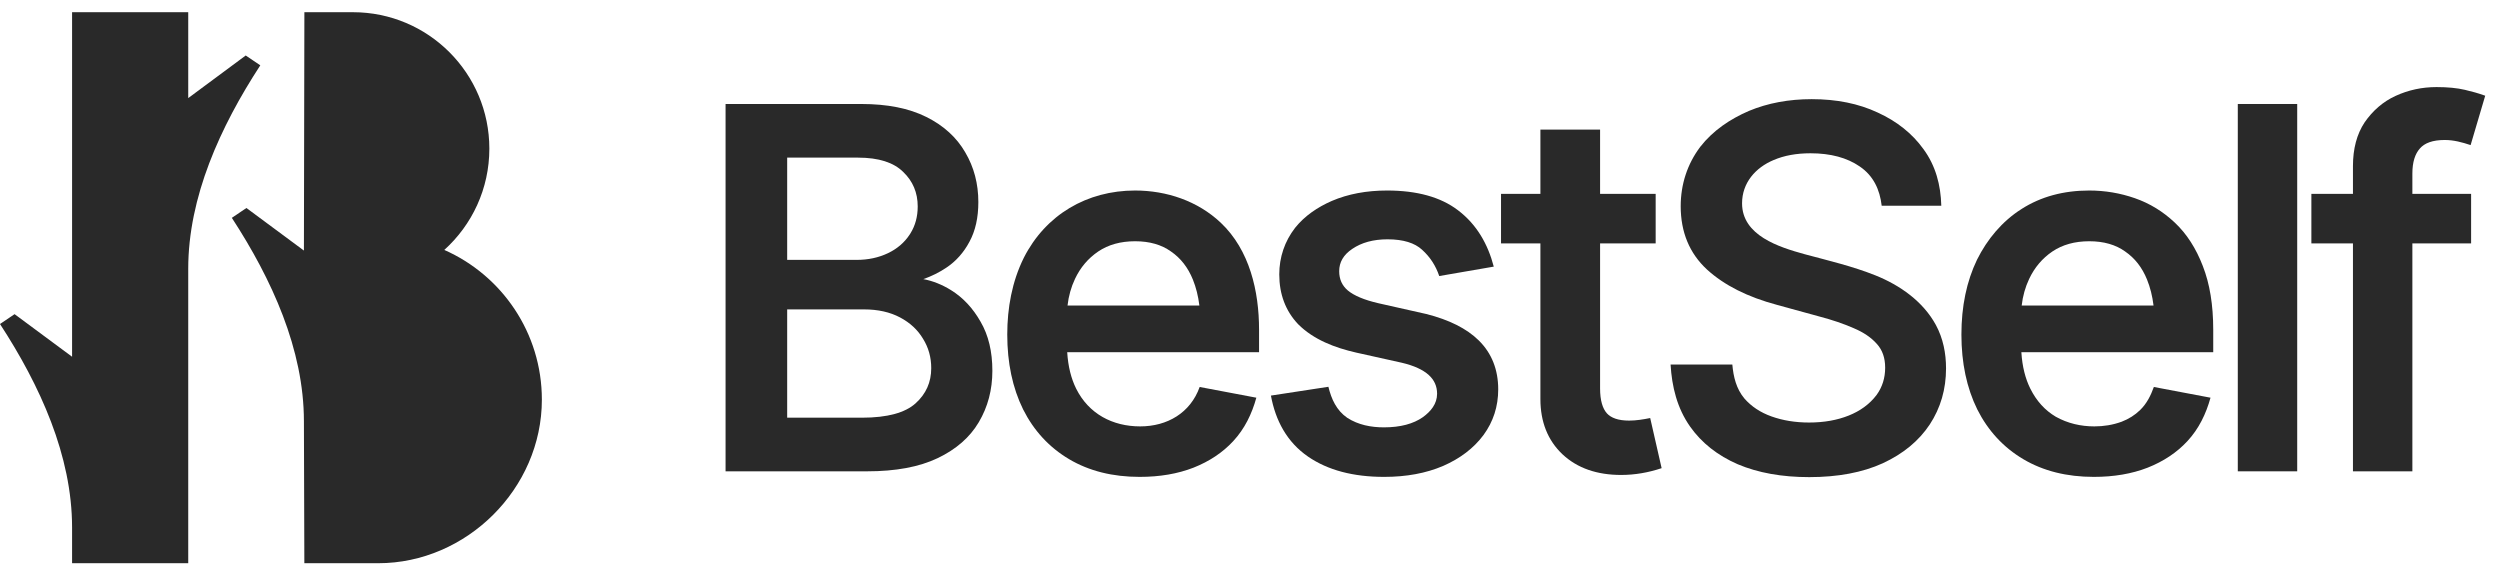
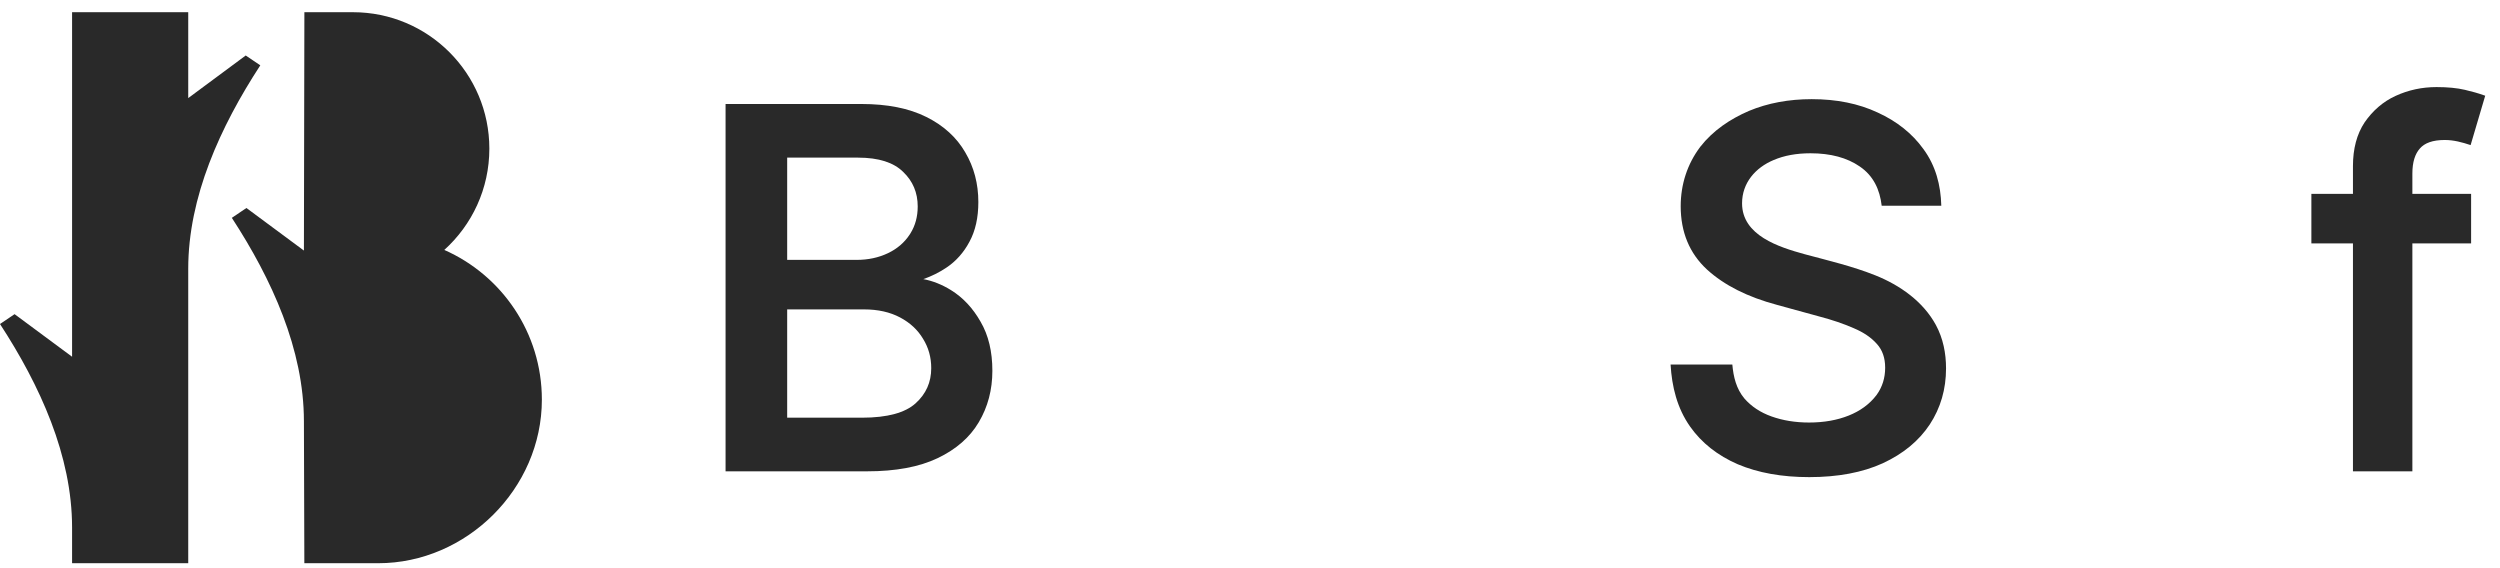
<svg xmlns="http://www.w3.org/2000/svg" width="154" height="35" viewBox="0 0 154 35" fill="none">
-   <path d="M141.508 29.033H137.848V6.406H141.508V29.033Z" fill="#292929" />
  <path fill-rule="evenodd" clip-rule="evenodd" d="M53.061 6.406H44.695V29.033H53.419C55.166 29.033 56.616 28.767 57.757 28.223C58.892 27.681 59.742 26.944 60.294 26.007C60.852 25.066 61.13 24.009 61.13 22.841C61.13 21.661 60.891 20.648 60.401 19.813C59.928 18.981 59.323 18.331 58.583 17.873C58.029 17.53 57.46 17.302 56.876 17.194C57.381 17.017 57.853 16.783 58.291 16.491C58.889 16.092 59.365 15.557 59.719 14.891C60.087 14.216 60.266 13.399 60.266 12.45C60.266 11.321 59.999 10.299 59.461 9.389C58.93 8.464 58.127 7.736 57.062 7.204C55.989 6.668 54.652 6.406 53.061 6.406ZM57.364 22.677C57.364 22.012 57.197 21.413 56.862 20.874L56.86 20.87C56.535 20.323 56.065 19.884 55.443 19.554C54.826 19.227 54.089 19.059 53.225 19.059H48.49V25.73H53.091C54.68 25.73 55.763 25.419 56.396 24.849C57.044 24.266 57.364 23.547 57.364 22.677ZM56.531 12.718C56.531 11.864 56.232 11.158 55.632 10.586L55.63 10.584C55.052 10.015 54.142 9.71 52.853 9.71H48.49V16.009H52.764C53.479 16.009 54.12 15.87 54.693 15.598C55.264 15.327 55.708 14.946 56.032 14.456L56.092 14.361C56.383 13.887 56.531 13.341 56.531 12.718Z" fill="#292929" />
-   <path fill-rule="evenodd" clip-rule="evenodd" d="M70.234 26.266C71.906 26.266 73.329 25.434 73.9 23.838L77.391 24.498C77.114 25.497 76.676 26.408 75.965 27.176C75.315 27.878 74.497 28.421 73.517 28.809C72.544 29.188 71.438 29.376 70.204 29.376C68.544 29.376 67.094 29.016 65.863 28.288C64.634 27.561 63.687 26.536 63.024 25.219C62.371 23.893 62.047 22.352 62.047 20.608C62.047 18.978 62.339 17.342 63.069 15.875C64.415 13.225 66.958 11.736 69.921 11.736C71.859 11.736 73.775 12.376 75.196 13.717C76.982 15.403 77.558 17.945 77.558 20.31V21.694H65.74C65.794 22.57 65.981 23.32 66.294 23.947C67.068 25.495 68.535 26.266 70.234 26.266ZM67.65 15.492C68.272 15.074 69.026 14.861 69.921 14.861C70.818 14.861 71.549 15.075 72.129 15.489L72.133 15.492C72.729 15.901 73.179 16.475 73.482 17.223C73.677 17.706 73.811 18.238 73.882 18.822H65.76C65.826 18.236 65.98 17.687 66.222 17.175C66.553 16.475 67.028 15.915 67.65 15.492Z" fill="#292929" />
-   <path d="M82.991 25.738C83.667 26.173 84.453 26.325 85.248 26.325C86.27 26.325 87.065 26.108 87.651 25.696C88.134 25.346 88.524 24.882 88.525 24.256C88.525 23.793 88.355 23.412 88.01 23.099C87.656 22.779 87.109 22.522 86.344 22.343L83.533 21.718C82.235 21.421 80.924 20.93 79.966 19.972C79.188 19.152 78.803 18.123 78.803 16.901C78.803 15.85 79.135 14.863 79.778 14.034C80.377 13.288 81.167 12.76 82.036 12.379C83.04 11.948 84.177 11.736 85.442 11.736C87.277 11.736 88.745 12.134 89.819 12.957C90.973 13.834 91.654 15.041 92.016 16.424L88.657 17.004C88.442 16.37 88.1 15.836 87.6 15.384C87.151 14.97 86.454 14.742 85.472 14.742C84.593 14.742 83.875 14.942 83.304 15.329C82.749 15.701 82.494 16.158 82.494 16.707C82.494 17.201 82.671 17.59 83.026 17.893C83.403 18.206 84.022 18.474 84.91 18.679L87.861 19.343C89.263 19.698 90.347 20.236 91.092 20.971C91.893 21.761 92.29 22.773 92.29 23.987C92.29 25.035 91.987 25.975 91.383 26.799C90.781 27.609 89.948 28.242 88.896 28.702C87.841 29.153 86.627 29.376 85.263 29.376C83.367 29.376 81.8 28.967 80.582 28.131C79.274 27.233 78.569 25.9 78.289 24.368L81.829 23.826C82.013 24.584 82.328 25.281 82.991 25.738Z" fill="#292929" />
-   <path d="M101.652 25.751L102.356 28.839C101.547 29.109 100.715 29.257 99.861 29.257C98.378 29.257 97.168 28.841 96.255 27.991C95.341 27.129 94.889 25.985 94.889 24.583V14.995H92.463V11.944H94.889V7.984H98.565V11.944H101.989V14.995H98.565V23.928C98.565 24.667 98.719 25.162 98.984 25.461C99.242 25.742 99.679 25.909 100.352 25.909C100.792 25.909 101.222 25.837 101.652 25.751Z" fill="#292929" />
  <path d="M109.129 25.654C109.826 25.902 110.595 26.028 111.436 26.028C112.355 26.028 113.17 25.883 113.884 25.597C114.565 25.325 115.164 24.909 115.605 24.32C115.952 23.837 116.126 23.282 116.126 22.648C116.126 22.038 115.952 21.558 115.618 21.189L115.616 21.187C115.276 20.8 114.805 20.476 114.193 20.218L114.19 20.216C113.567 19.944 112.864 19.704 112.079 19.498L109.473 18.783C107.663 18.3 106.218 17.577 105.152 16.604C104.07 15.605 103.531 14.297 103.531 12.703C103.531 11.365 103.934 10.107 104.739 9.04C105.526 8.036 106.575 7.334 107.735 6.832C108.898 6.349 110.188 6.108 111.6 6.108C113.134 6.108 114.491 6.381 115.667 6.933C116.848 7.472 117.788 8.22 118.478 9.176C119.241 10.209 119.551 11.405 119.584 12.672H115.912C115.797 11.68 115.405 10.828 114.556 10.252C113.779 9.718 112.773 9.442 111.525 9.442C110.656 9.442 109.902 9.582 109.26 9.856C108.136 10.325 107.311 11.265 107.311 12.524C107.311 14.512 109.59 15.224 111.166 15.659C112.63 16.053 114.113 16.398 115.523 16.962C117.035 17.567 118.463 18.568 119.252 20.022C119.696 20.846 119.876 21.76 119.876 22.692C119.876 23.974 119.542 25.128 118.872 26.149C118.201 27.161 117.233 27.956 115.981 28.536C114.724 29.109 113.211 29.39 111.451 29.391C109.771 29.391 108.301 29.129 107.047 28.599C105.803 28.058 104.819 27.284 104.108 26.274C103.31 25.14 102.987 23.82 102.908 22.455H106.712C106.778 23.214 106.954 23.946 107.453 24.545C107.882 25.037 108.438 25.408 109.129 25.654Z" fill="#292929" />
-   <path fill-rule="evenodd" clip-rule="evenodd" d="M129.011 26.266C129.587 26.266 130.151 26.176 130.693 25.978C131.132 25.81 131.511 25.57 131.833 25.257C132.241 24.86 132.487 24.367 132.677 23.838L136.168 24.498C135.89 25.497 135.453 26.408 134.742 27.176C134.091 27.878 133.274 28.421 132.293 28.809C131.32 29.188 130.214 29.376 128.981 29.376C127.321 29.376 125.871 29.016 124.64 28.288C123.411 27.561 122.464 26.536 121.8 25.219C121.147 23.893 120.823 22.352 120.823 20.608C120.823 18.874 121.141 17.336 121.783 16.001C122.415 14.732 123.327 13.636 124.53 12.872C125.721 12.112 127.114 11.736 128.698 11.736C129.666 11.736 130.604 11.894 131.511 12.21C132.425 12.528 133.246 13.031 133.972 13.717C134.705 14.408 135.277 15.301 135.694 16.388C136.123 17.483 136.335 18.792 136.335 20.31V21.694H124.516C124.57 22.57 124.757 23.319 125.071 23.947C125.451 24.706 125.973 25.278 126.637 25.671C127.367 26.079 128.175 26.266 129.011 26.266ZM126.426 15.492C127.049 15.074 127.803 14.861 128.698 14.861C129.595 14.861 130.326 15.075 130.906 15.489L130.909 15.492C131.505 15.901 131.956 16.475 132.258 17.223C132.454 17.706 132.587 18.238 132.658 18.822H124.536C124.602 18.236 124.757 17.687 124.999 17.175C125.33 16.475 125.805 15.915 126.426 15.492Z" fill="#292929" />
  <path d="M144.942 10.232C144.942 9.167 145.178 8.262 145.664 7.533C146.152 6.828 146.789 6.261 147.573 5.905C148.358 5.544 149.198 5.364 150.092 5.364C150.768 5.364 151.352 5.42 151.84 5.534C152.264 5.633 152.68 5.747 153.089 5.896L152.19 8.938C151.672 8.765 151.15 8.623 150.598 8.623C149.847 8.623 149.356 8.813 149.068 9.143L149.067 9.145C148.769 9.476 148.602 9.98 148.602 10.693V11.944H152.22V14.995H148.602V29.033H144.942V14.995H142.381V11.944H144.942V10.232Z" fill="#292929" />
  <path d="M11.595 34.694H4.44L4.44 32.492C4.44 28.071 2.467 23.743 0 19.959L0.898 19.352L4.44 21.975L4.44 0.752H11.595V6.042L15.136 3.418L16.034 4.025C13.567 7.81 11.595 12.138 11.595 16.558V34.694Z" fill="#292929" />
  <path d="M30.144 9.156C30.144 11.632 29.073 13.858 27.369 15.396C30.909 16.959 33.379 20.5 33.379 24.618C33.379 30.111 28.728 34.694 23.302 34.694H18.748L18.721 25.952C18.721 21.531 16.748 17.203 14.281 13.419L15.18 12.812L18.721 15.435L18.75 0.752H21.74C26.382 0.752 30.144 4.515 30.144 9.156Z" fill="#292929" />
</svg>